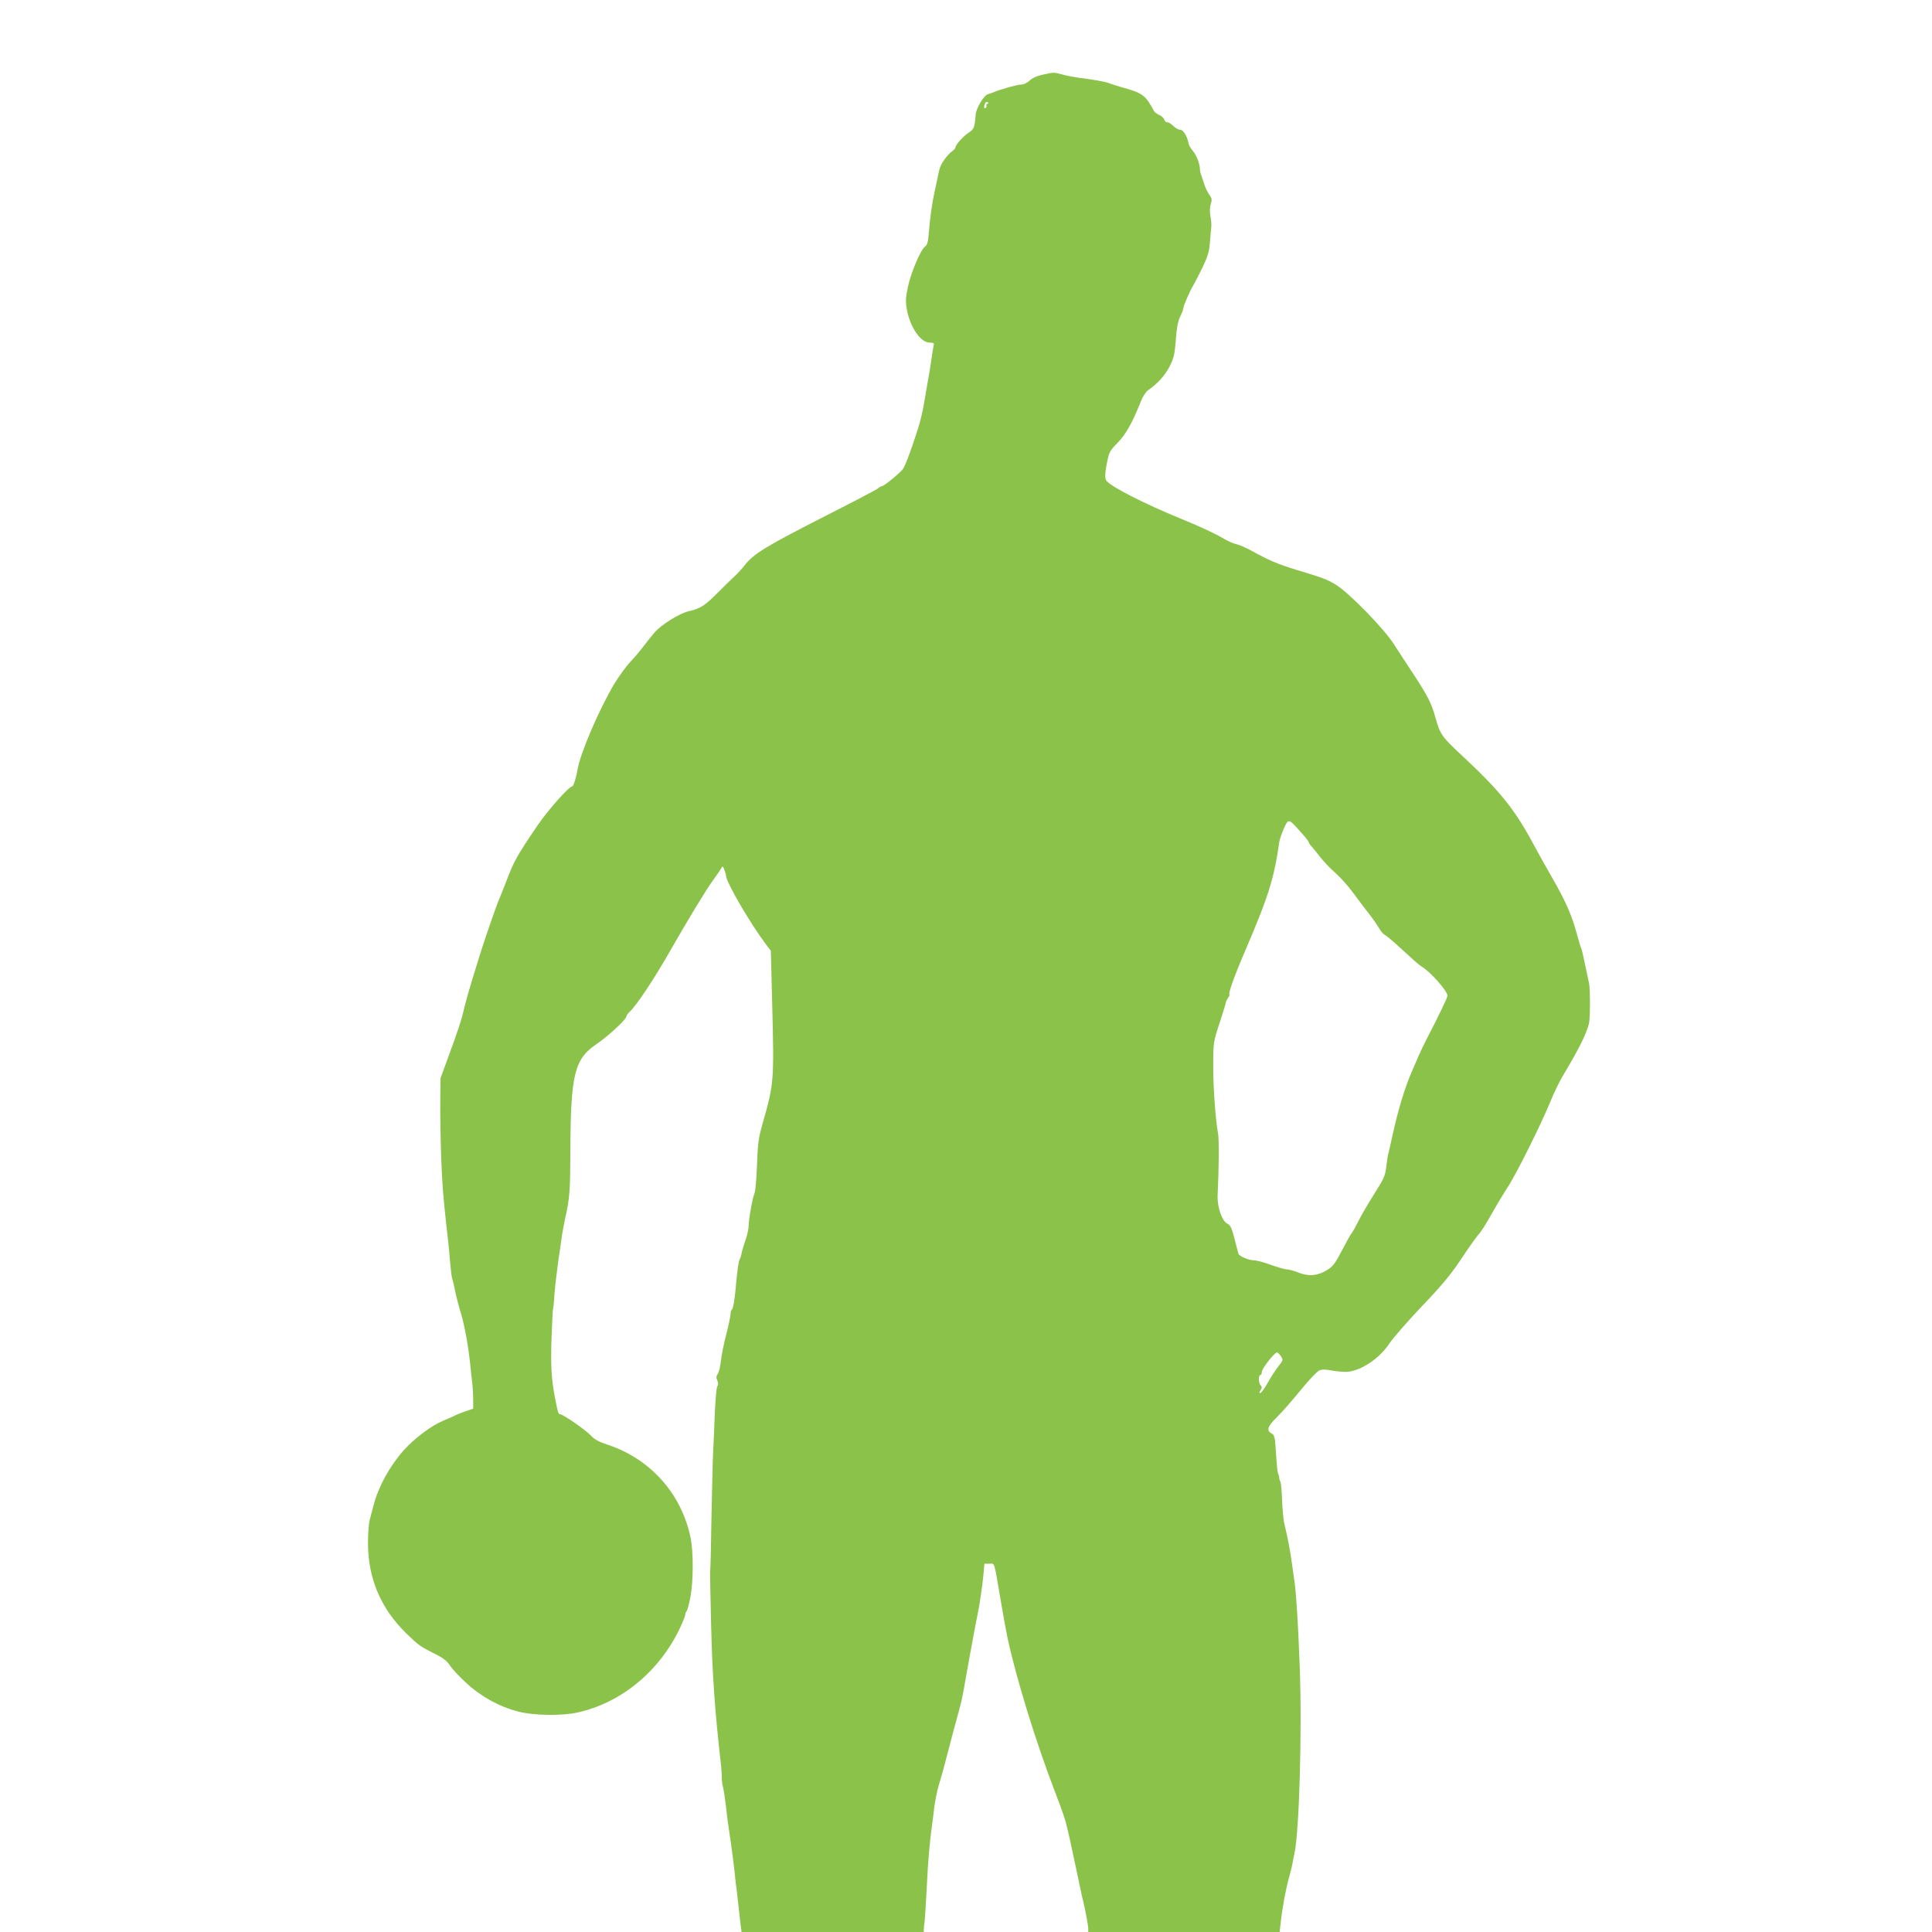
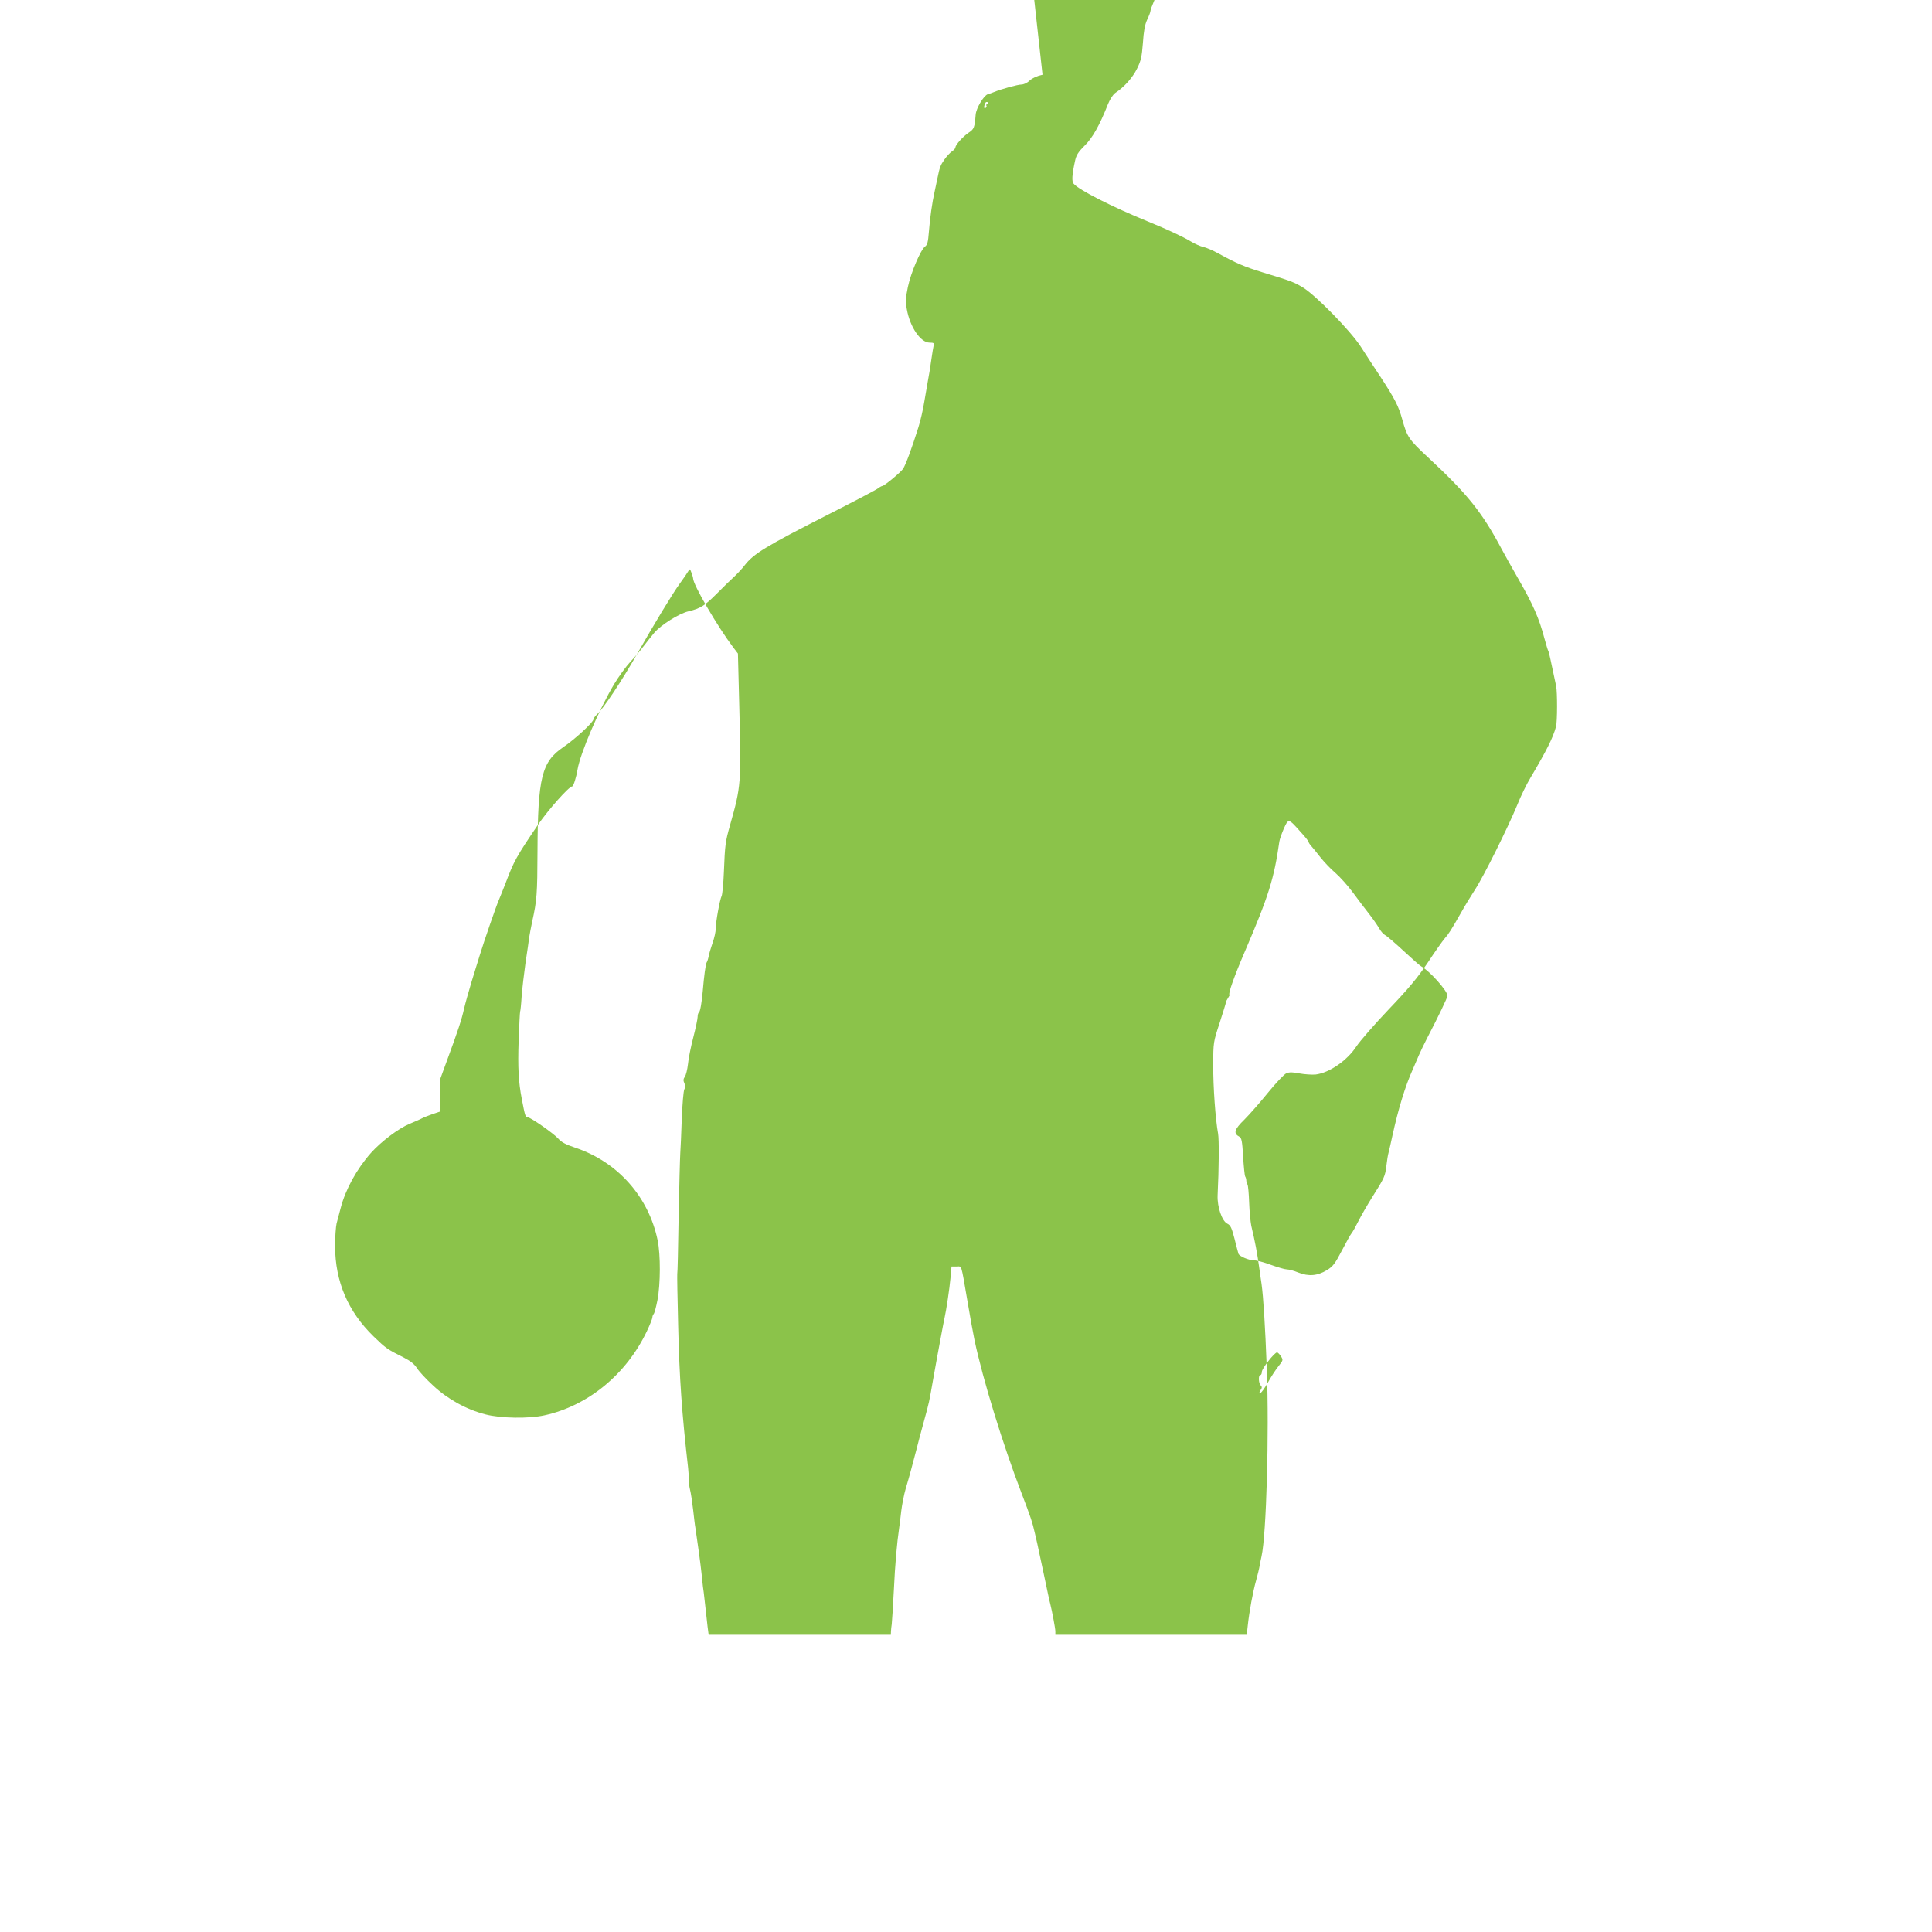
<svg xmlns="http://www.w3.org/2000/svg" version="1.0" width="1280pt" height="1280pt" viewBox="0 0 1280 1280" preserveAspectRatio="xMidYMid meet">
  <g transform="translate(0,1280) scale(0.1,-0.1)" fill="#8bc34a" stroke="none">
-     <path d="M6907 12305 c-37 -8 -69 -23 -86 -39 -15 -15 -39 -26 -54 -26 -24 0 -134 -30 -182 -50 -11 -5 -29 -11 -40 -14 -27 -8 -78 -93 -81 -136 -7 -86 -11 -95 -45 -118 -38 -25 -88 -81 -89 -98 0 -7 -10 -18 -23 -27 -12 -8 -35 -32 -50 -54 -27 -39 -31 -49 -47 -128 -5 -22 -13 -60 -18 -85 -16 -70 -31 -177 -38 -268 -5 -64 -10 -85 -25 -95 -29 -21 -94 -173 -114 -268 -15 -72 -16 -97 -7 -148 21 -118 91 -221 151 -221 26 0 31 -3 27 -17 -2 -10 -10 -54 -16 -98 -6 -44 -15 -102 -21 -130 -5 -27 -16 -93 -25 -145 -8 -52 -26 -129 -39 -170 -44 -140 -85 -251 -102 -276 -16 -24 -125 -114 -138 -114 -4 0 -19 -8 -33 -19 -15 -10 -165 -89 -333 -174 -406 -207 -486 -255 -546 -333 -15 -20 -46 -53 -67 -73 -22 -20 -74 -70 -115 -112 -83 -83 -110 -100 -189 -119 -62 -14 -183 -90 -227 -142 -16 -19 -48 -59 -70 -88 -22 -29 -62 -77 -90 -106 -27 -29 -75 -95 -106 -146 -100 -168 -225 -459 -243 -568 -8 -50 -27 -110 -35 -110 -21 0 -158 -154 -228 -256 -141 -208 -158 -238 -213 -384 -18 -47 -39 -98 -46 -115 -16 -36 -98 -273 -126 -365 -11 -36 -35 -114 -54 -175 -18 -60 -41 -141 -50 -180 -16 -71 -38 -139 -114 -345 l-42 -115 -1 -160 c-1 -88 2 -252 6 -365 8 -193 12 -244 36 -465 6 -49 13 -115 16 -145 2 -30 7 -84 11 -120 3 -36 8 -68 10 -71 2 -4 11 -40 19 -80 8 -41 26 -110 40 -154 23 -78 47 -210 60 -330 3 -33 9 -87 13 -120 4 -33 7 -87 7 -119 l0 -59 -51 -17 c-28 -10 -59 -22 -70 -28 -10 -6 -48 -22 -83 -37 -71 -29 -188 -117 -255 -192 -94 -106 -169 -242 -201 -366 -9 -34 -21 -80 -27 -102 -5 -22 -10 -89 -10 -150 1 -235 85 -432 255 -598 83 -80 90 -85 198 -139 47 -24 72 -44 90 -72 13 -21 61 -73 107 -115 96 -90 221 -159 347 -191 100 -26 286 -29 390 -6 289 63 543 272 679 558 20 42 36 83 36 90 0 8 4 18 9 24 5 5 16 46 25 92 20 105 21 299 1 396 -60 289 -265 519 -545 613 -63 21 -92 36 -114 61 -29 33 -185 142 -204 142 -13 0 -16 10 -37 120 -22 112 -27 213 -21 384 4 104 8 191 10 195 2 3 7 49 10 101 4 52 16 154 26 225 11 72 22 146 24 166 3 19 12 67 20 105 31 139 34 183 35 464 2 491 28 594 171 691 78 53 200 165 200 185 0 6 10 19 21 30 44 39 166 223 270 406 105 185 238 405 281 463 24 33 49 69 55 80 11 19 12 19 22 -8 6 -16 11 -33 11 -38 0 -42 159 -315 265 -456 l32 -42 9 -353 c13 -509 12 -525 -61 -783 -31 -109 -34 -131 -41 -310 -3 -77 -10 -149 -15 -160 -13 -28 -39 -173 -39 -216 0 -20 -9 -62 -21 -95 -11 -32 -23 -72 -26 -89 -3 -16 -9 -34 -13 -40 -7 -9 -18 -94 -26 -190 -6 -71 -17 -136 -25 -141 -5 -3 -9 -16 -9 -30 0 -13 -13 -75 -29 -137 -16 -61 -32 -141 -35 -176 -4 -35 -13 -73 -21 -84 -10 -14 -11 -25 -3 -42 7 -15 7 -29 0 -41 -6 -11 -13 -98 -17 -194 -3 -96 -8 -200 -10 -230 -2 -30 -7 -221 -11 -425 -3 -203 -7 -372 -9 -375 -1 -3 1 -156 6 -340 8 -349 25 -587 66 -945 3 -33 6 -71 5 -85 0 -14 3 -41 8 -60 5 -19 14 -78 20 -130 6 -52 12 -106 15 -120 15 -98 35 -246 41 -305 4 -38 8 -77 9 -85 2 -8 8 -60 14 -115 6 -55 14 -124 17 -152 l7 -53 603 0 604 0 1 23 c0 12 3 33 5 47 2 14 8 115 14 225 8 173 20 310 36 420 3 17 8 64 13 105 5 41 18 109 30 150 25 83 39 137 70 255 11 44 34 131 51 192 35 128 33 120 59 268 11 61 23 126 26 145 12 64 45 245 50 265 13 58 34 200 40 267 l7 78 33 0 c37 0 29 23 71 -220 15 -92 41 -233 48 -266 55 -261 188 -693 312 -1016 58 -151 73 -195 89 -268 2 -8 9 -37 15 -65 6 -27 27 -124 46 -215 19 -91 36 -172 39 -180 14 -56 35 -169 35 -187 l0 -23 634 0 634 0 7 63 c10 92 34 223 55 297 10 36 21 81 24 100 3 19 9 46 12 60 32 143 51 811 35 1240 -11 292 -23 478 -35 565 -3 17 -9 64 -15 105 -14 102 -28 175 -53 280 -5 25 -12 94 -14 153 -2 60 -7 114 -11 120 -4 7 -8 19 -8 27 0 8 -3 20 -7 26 -4 6 -10 66 -14 133 -6 102 -10 123 -25 131 -41 22 -34 48 33 113 34 34 105 115 157 179 52 64 107 122 121 128 21 9 43 8 89 -1 33 -6 81 -9 105 -7 91 11 209 92 271 187 24 36 120 146 213 244 131 137 191 209 259 310 48 73 99 145 112 160 26 29 44 57 111 175 22 40 63 106 89 147 57 86 220 414 282 565 23 58 62 137 85 175 109 184 151 268 171 342 9 35 9 227 1 268 -14 66 -30 142 -39 183 -5 24 -11 47 -14 52 -3 5 -14 42 -25 82 -35 133 -76 226 -174 396 -39 68 -88 156 -109 195 -131 246 -226 364 -487 607 -129 120 -139 135 -172 253 -24 87 -48 134 -141 277 -42 63 -102 155 -134 205 -68 105 -300 342 -384 392 -58 35 -79 43 -264 99 -121 37 -177 61 -295 126 -36 20 -81 39 -100 43 -19 4 -55 20 -80 35 -57 34 -153 79 -290 135 -235 96 -455 208 -489 249 -13 15 -11 58 9 149 8 39 20 59 63 102 53 52 100 135 156 277 14 34 34 64 49 74 58 38 114 101 143 160 26 52 32 79 39 170 5 77 13 122 28 154 12 25 22 51 22 58 0 15 43 114 66 152 9 14 35 66 60 116 35 73 45 105 50 165 3 41 7 88 9 105 2 17 -1 51 -6 75 -5 28 -4 57 3 78 9 28 7 37 -9 60 -11 14 -26 44 -33 66 -7 22 -16 50 -21 63 -5 13 -9 31 -9 40 0 35 -22 92 -46 121 -14 17 -27 38 -29 49 -9 49 -35 92 -55 92 -11 0 -32 11 -46 25 -14 14 -32 25 -40 25 -9 0 -18 8 -21 18 -2 10 -18 24 -34 31 -17 7 -33 21 -36 30 -4 9 -19 35 -35 59 -32 46 -63 63 -173 93 -38 11 -79 24 -90 29 -20 8 -100 23 -200 35 -27 4 -75 13 -105 21 -61 16 -55 16 -133 -1z m-365 -193 c-7 -2 -10 -8 -7 -12 3 -5 1 -11 -5 -15 -11 -7 -13 5 -4 29 3 9 11 13 17 9 8 -5 7 -8 -1 -11z m2076 -4825 c29 -31 52 -61 52 -65 0 -5 8 -17 18 -28 9 -10 37 -44 60 -74 24 -30 68 -77 99 -103 31 -27 84 -86 117 -131 34 -46 81 -109 106 -140 25 -32 54 -74 66 -94 11 -21 29 -41 40 -47 11 -5 66 -52 122 -104 56 -52 109 -99 119 -104 55 -30 173 -162 173 -194 0 -12 -59 -135 -136 -283 -21 -41 -45 -91 -53 -110 -8 -19 -27 -62 -41 -95 -51 -113 -97 -266 -135 -440 -9 -44 -21 -93 -25 -110 -5 -16 -11 -57 -15 -90 -8 -68 -13 -79 -94 -207 -32 -51 -73 -122 -91 -158 -18 -36 -38 -72 -45 -80 -7 -8 -36 -60 -65 -116 -45 -86 -59 -105 -99 -129 -62 -38 -121 -43 -189 -16 -29 12 -64 21 -77 21 -13 0 -60 14 -105 30 -45 17 -95 30 -112 30 -34 0 -98 27 -103 44 -2 6 -14 50 -26 99 -19 73 -26 89 -48 100 -35 17 -67 111 -64 187 9 181 10 373 3 410 -17 92 -33 309 -32 455 0 149 1 152 43 280 23 72 42 132 41 135 -1 3 6 15 14 28 8 12 13 22 10 22 -12 0 31 122 99 280 161 375 196 489 231 734 2 15 16 55 30 87 31 68 30 68 112 -24z m-132 -3472 c16 -25 16 -27 -16 -67 -18 -22 -49 -70 -69 -106 -20 -36 -42 -67 -49 -70 -11 -3 -11 -1 -1 17 11 16 11 23 1 33 -14 14 -16 68 -2 68 6 0 10 10 10 21 0 22 84 129 101 129 4 0 16 -11 25 -25z" />
+     <path d="M6907 12305 c-37 -8 -69 -23 -86 -39 -15 -15 -39 -26 -54 -26 -24 0 -134 -30 -182 -50 -11 -5 -29 -11 -40 -14 -27 -8 -78 -93 -81 -136 -7 -86 -11 -95 -45 -118 -38 -25 -88 -81 -89 -98 0 -7 -10 -18 -23 -27 -12 -8 -35 -32 -50 -54 -27 -39 -31 -49 -47 -128 -5 -22 -13 -60 -18 -85 -16 -70 -31 -177 -38 -268 -5 -64 -10 -85 -25 -95 -29 -21 -94 -173 -114 -268 -15 -72 -16 -97 -7 -148 21 -118 91 -221 151 -221 26 0 31 -3 27 -17 -2 -10 -10 -54 -16 -98 -6 -44 -15 -102 -21 -130 -5 -27 -16 -93 -25 -145 -8 -52 -26 -129 -39 -170 -44 -140 -85 -251 -102 -276 -16 -24 -125 -114 -138 -114 -4 0 -19 -8 -33 -19 -15 -10 -165 -89 -333 -174 -406 -207 -486 -255 -546 -333 -15 -20 -46 -53 -67 -73 -22 -20 -74 -70 -115 -112 -83 -83 -110 -100 -189 -119 -62 -14 -183 -90 -227 -142 -16 -19 -48 -59 -70 -88 -22 -29 -62 -77 -90 -106 -27 -29 -75 -95 -106 -146 -100 -168 -225 -459 -243 -568 -8 -50 -27 -110 -35 -110 -21 0 -158 -154 -228 -256 -141 -208 -158 -238 -213 -384 -18 -47 -39 -98 -46 -115 -16 -36 -98 -273 -126 -365 -11 -36 -35 -114 -54 -175 -18 -60 -41 -141 -50 -180 -16 -71 -38 -139 -114 -345 l-42 -115 -1 -160 l0 -59 -51 -17 c-28 -10 -59 -22 -70 -28 -10 -6 -48 -22 -83 -37 -71 -29 -188 -117 -255 -192 -94 -106 -169 -242 -201 -366 -9 -34 -21 -80 -27 -102 -5 -22 -10 -89 -10 -150 1 -235 85 -432 255 -598 83 -80 90 -85 198 -139 47 -24 72 -44 90 -72 13 -21 61 -73 107 -115 96 -90 221 -159 347 -191 100 -26 286 -29 390 -6 289 63 543 272 679 558 20 42 36 83 36 90 0 8 4 18 9 24 5 5 16 46 25 92 20 105 21 299 1 396 -60 289 -265 519 -545 613 -63 21 -92 36 -114 61 -29 33 -185 142 -204 142 -13 0 -16 10 -37 120 -22 112 -27 213 -21 384 4 104 8 191 10 195 2 3 7 49 10 101 4 52 16 154 26 225 11 72 22 146 24 166 3 19 12 67 20 105 31 139 34 183 35 464 2 491 28 594 171 691 78 53 200 165 200 185 0 6 10 19 21 30 44 39 166 223 270 406 105 185 238 405 281 463 24 33 49 69 55 80 11 19 12 19 22 -8 6 -16 11 -33 11 -38 0 -42 159 -315 265 -456 l32 -42 9 -353 c13 -509 12 -525 -61 -783 -31 -109 -34 -131 -41 -310 -3 -77 -10 -149 -15 -160 -13 -28 -39 -173 -39 -216 0 -20 -9 -62 -21 -95 -11 -32 -23 -72 -26 -89 -3 -16 -9 -34 -13 -40 -7 -9 -18 -94 -26 -190 -6 -71 -17 -136 -25 -141 -5 -3 -9 -16 -9 -30 0 -13 -13 -75 -29 -137 -16 -61 -32 -141 -35 -176 -4 -35 -13 -73 -21 -84 -10 -14 -11 -25 -3 -42 7 -15 7 -29 0 -41 -6 -11 -13 -98 -17 -194 -3 -96 -8 -200 -10 -230 -2 -30 -7 -221 -11 -425 -3 -203 -7 -372 -9 -375 -1 -3 1 -156 6 -340 8 -349 25 -587 66 -945 3 -33 6 -71 5 -85 0 -14 3 -41 8 -60 5 -19 14 -78 20 -130 6 -52 12 -106 15 -120 15 -98 35 -246 41 -305 4 -38 8 -77 9 -85 2 -8 8 -60 14 -115 6 -55 14 -124 17 -152 l7 -53 603 0 604 0 1 23 c0 12 3 33 5 47 2 14 8 115 14 225 8 173 20 310 36 420 3 17 8 64 13 105 5 41 18 109 30 150 25 83 39 137 70 255 11 44 34 131 51 192 35 128 33 120 59 268 11 61 23 126 26 145 12 64 45 245 50 265 13 58 34 200 40 267 l7 78 33 0 c37 0 29 23 71 -220 15 -92 41 -233 48 -266 55 -261 188 -693 312 -1016 58 -151 73 -195 89 -268 2 -8 9 -37 15 -65 6 -27 27 -124 46 -215 19 -91 36 -172 39 -180 14 -56 35 -169 35 -187 l0 -23 634 0 634 0 7 63 c10 92 34 223 55 297 10 36 21 81 24 100 3 19 9 46 12 60 32 143 51 811 35 1240 -11 292 -23 478 -35 565 -3 17 -9 64 -15 105 -14 102 -28 175 -53 280 -5 25 -12 94 -14 153 -2 60 -7 114 -11 120 -4 7 -8 19 -8 27 0 8 -3 20 -7 26 -4 6 -10 66 -14 133 -6 102 -10 123 -25 131 -41 22 -34 48 33 113 34 34 105 115 157 179 52 64 107 122 121 128 21 9 43 8 89 -1 33 -6 81 -9 105 -7 91 11 209 92 271 187 24 36 120 146 213 244 131 137 191 209 259 310 48 73 99 145 112 160 26 29 44 57 111 175 22 40 63 106 89 147 57 86 220 414 282 565 23 58 62 137 85 175 109 184 151 268 171 342 9 35 9 227 1 268 -14 66 -30 142 -39 183 -5 24 -11 47 -14 52 -3 5 -14 42 -25 82 -35 133 -76 226 -174 396 -39 68 -88 156 -109 195 -131 246 -226 364 -487 607 -129 120 -139 135 -172 253 -24 87 -48 134 -141 277 -42 63 -102 155 -134 205 -68 105 -300 342 -384 392 -58 35 -79 43 -264 99 -121 37 -177 61 -295 126 -36 20 -81 39 -100 43 -19 4 -55 20 -80 35 -57 34 -153 79 -290 135 -235 96 -455 208 -489 249 -13 15 -11 58 9 149 8 39 20 59 63 102 53 52 100 135 156 277 14 34 34 64 49 74 58 38 114 101 143 160 26 52 32 79 39 170 5 77 13 122 28 154 12 25 22 51 22 58 0 15 43 114 66 152 9 14 35 66 60 116 35 73 45 105 50 165 3 41 7 88 9 105 2 17 -1 51 -6 75 -5 28 -4 57 3 78 9 28 7 37 -9 60 -11 14 -26 44 -33 66 -7 22 -16 50 -21 63 -5 13 -9 31 -9 40 0 35 -22 92 -46 121 -14 17 -27 38 -29 49 -9 49 -35 92 -55 92 -11 0 -32 11 -46 25 -14 14 -32 25 -40 25 -9 0 -18 8 -21 18 -2 10 -18 24 -34 31 -17 7 -33 21 -36 30 -4 9 -19 35 -35 59 -32 46 -63 63 -173 93 -38 11 -79 24 -90 29 -20 8 -100 23 -200 35 -27 4 -75 13 -105 21 -61 16 -55 16 -133 -1z m-365 -193 c-7 -2 -10 -8 -7 -12 3 -5 1 -11 -5 -15 -11 -7 -13 5 -4 29 3 9 11 13 17 9 8 -5 7 -8 -1 -11z m2076 -4825 c29 -31 52 -61 52 -65 0 -5 8 -17 18 -28 9 -10 37 -44 60 -74 24 -30 68 -77 99 -103 31 -27 84 -86 117 -131 34 -46 81 -109 106 -140 25 -32 54 -74 66 -94 11 -21 29 -41 40 -47 11 -5 66 -52 122 -104 56 -52 109 -99 119 -104 55 -30 173 -162 173 -194 0 -12 -59 -135 -136 -283 -21 -41 -45 -91 -53 -110 -8 -19 -27 -62 -41 -95 -51 -113 -97 -266 -135 -440 -9 -44 -21 -93 -25 -110 -5 -16 -11 -57 -15 -90 -8 -68 -13 -79 -94 -207 -32 -51 -73 -122 -91 -158 -18 -36 -38 -72 -45 -80 -7 -8 -36 -60 -65 -116 -45 -86 -59 -105 -99 -129 -62 -38 -121 -43 -189 -16 -29 12 -64 21 -77 21 -13 0 -60 14 -105 30 -45 17 -95 30 -112 30 -34 0 -98 27 -103 44 -2 6 -14 50 -26 99 -19 73 -26 89 -48 100 -35 17 -67 111 -64 187 9 181 10 373 3 410 -17 92 -33 309 -32 455 0 149 1 152 43 280 23 72 42 132 41 135 -1 3 6 15 14 28 8 12 13 22 10 22 -12 0 31 122 99 280 161 375 196 489 231 734 2 15 16 55 30 87 31 68 30 68 112 -24z m-132 -3472 c16 -25 16 -27 -16 -67 -18 -22 -49 -70 -69 -106 -20 -36 -42 -67 -49 -70 -11 -3 -11 -1 -1 17 11 16 11 23 1 33 -14 14 -16 68 -2 68 6 0 10 10 10 21 0 22 84 129 101 129 4 0 16 -11 25 -25z" />
  </g>
</svg>